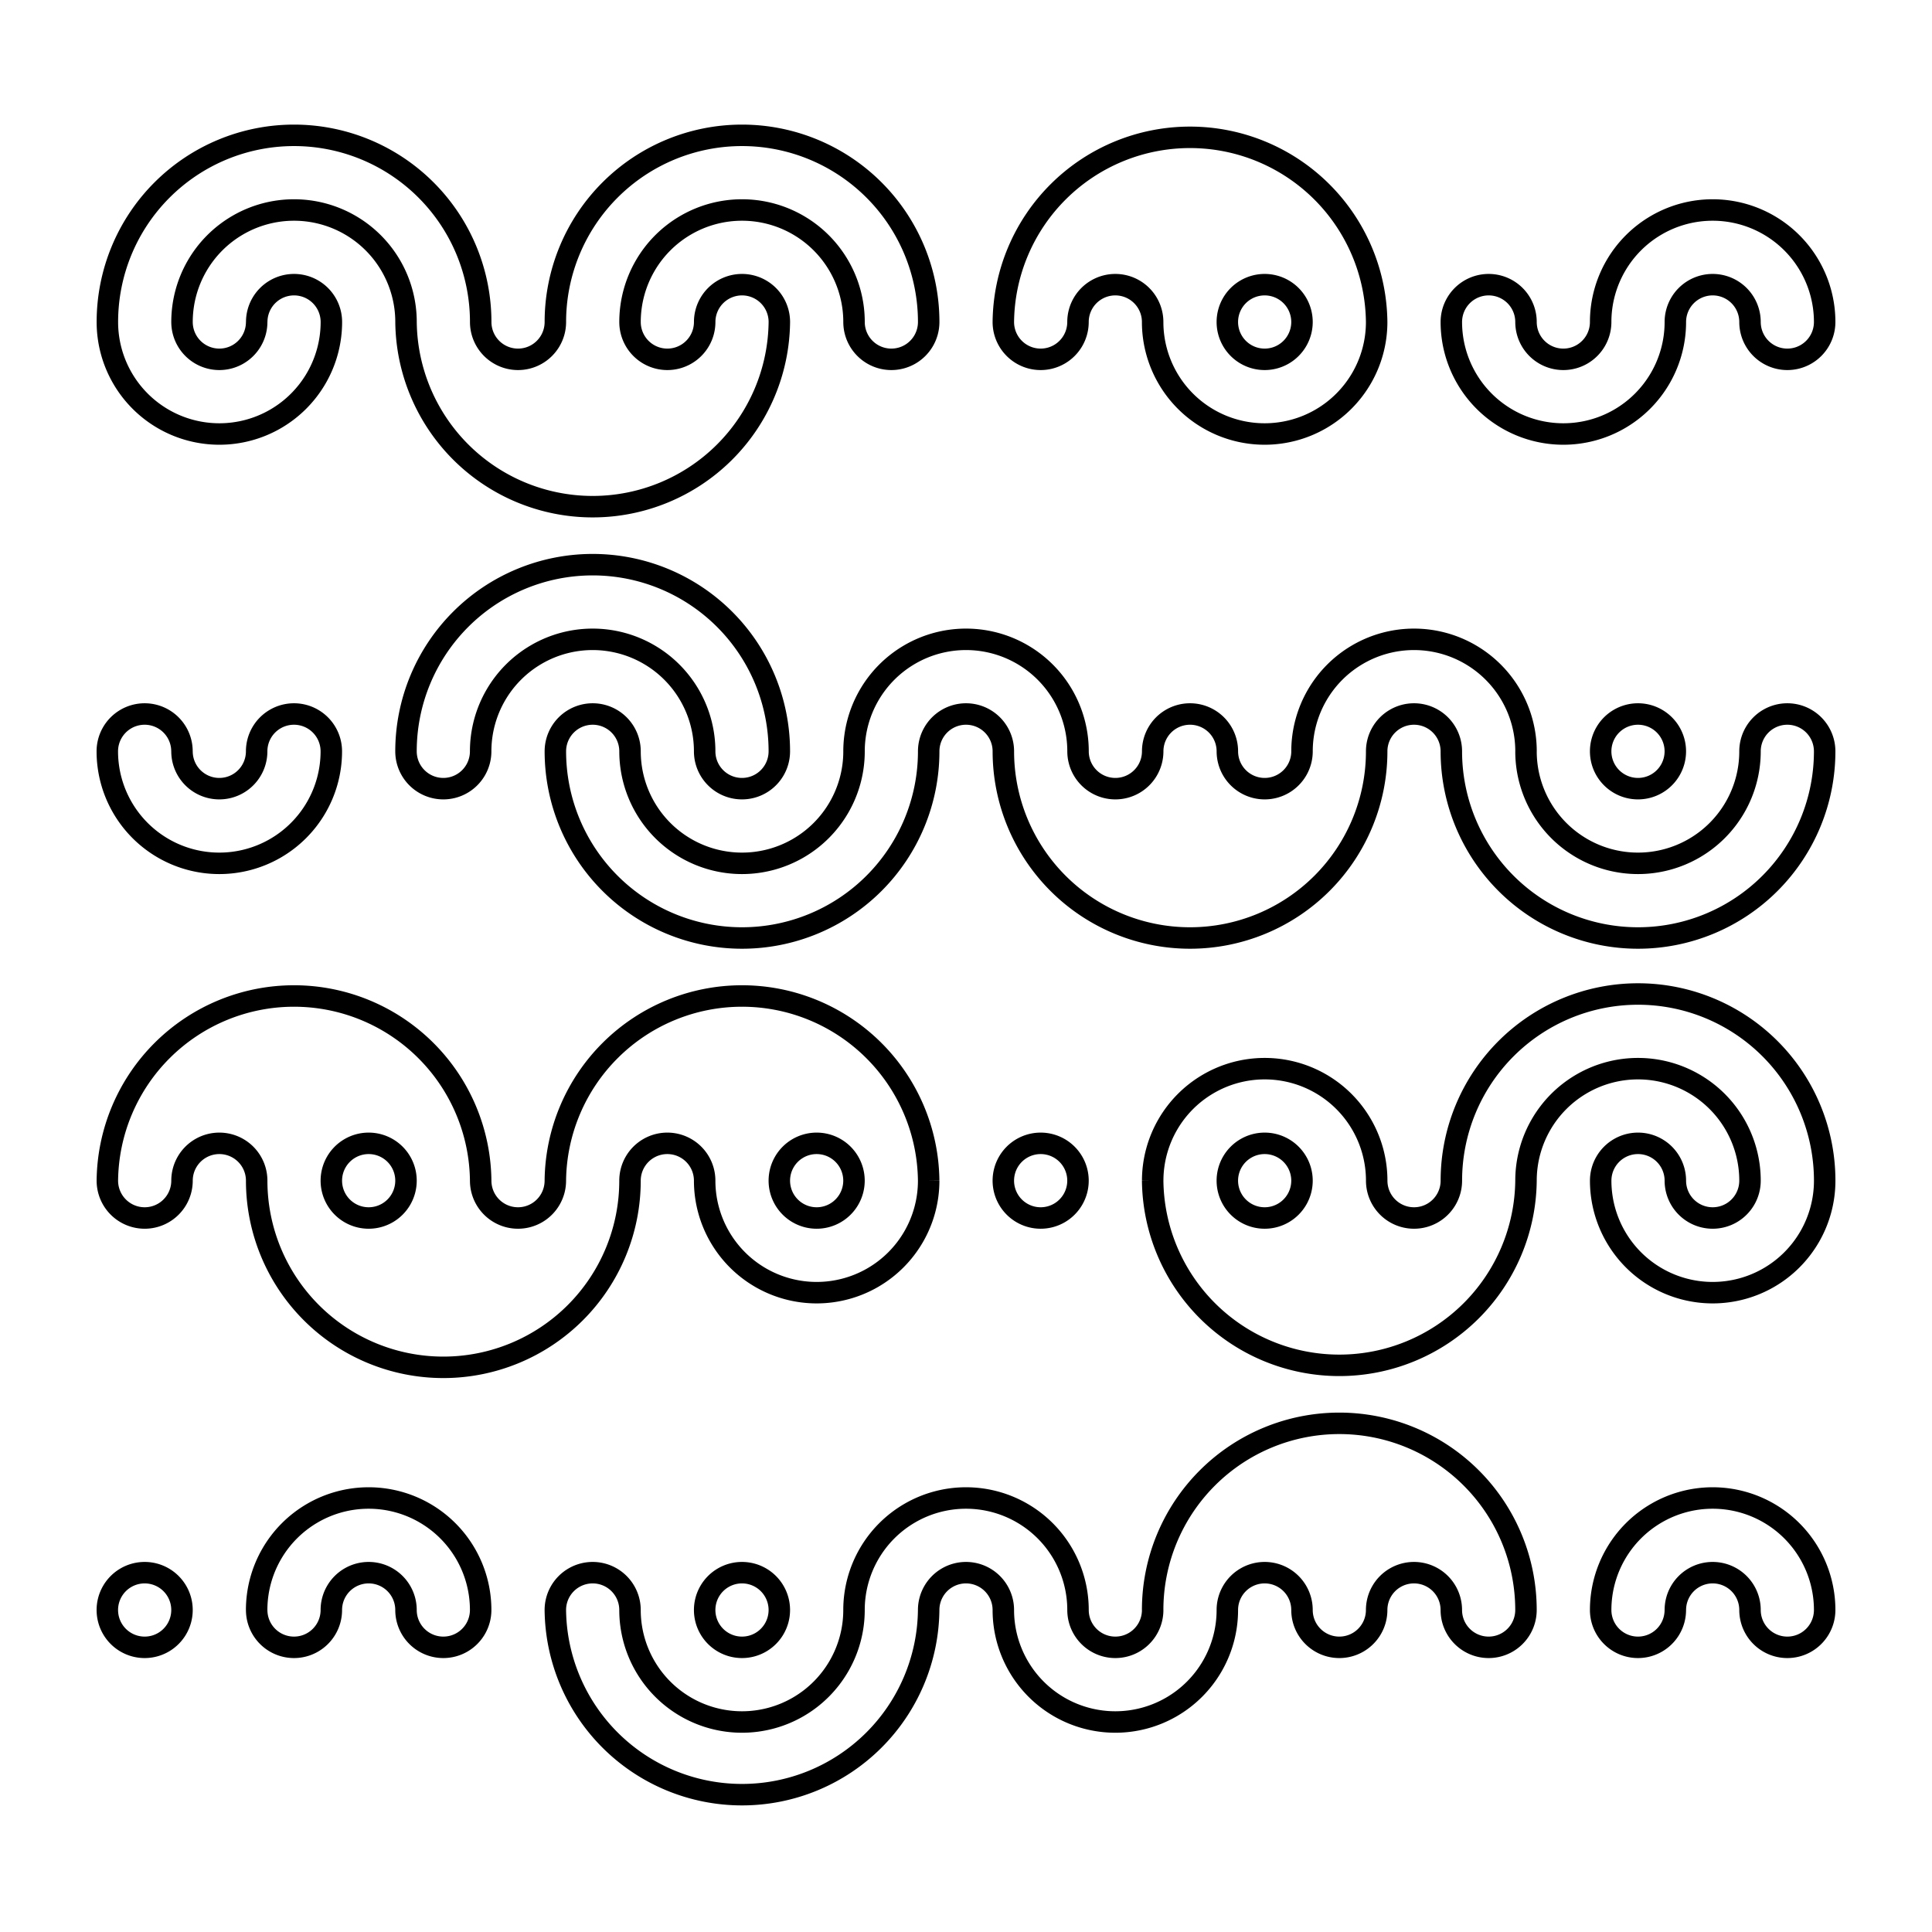
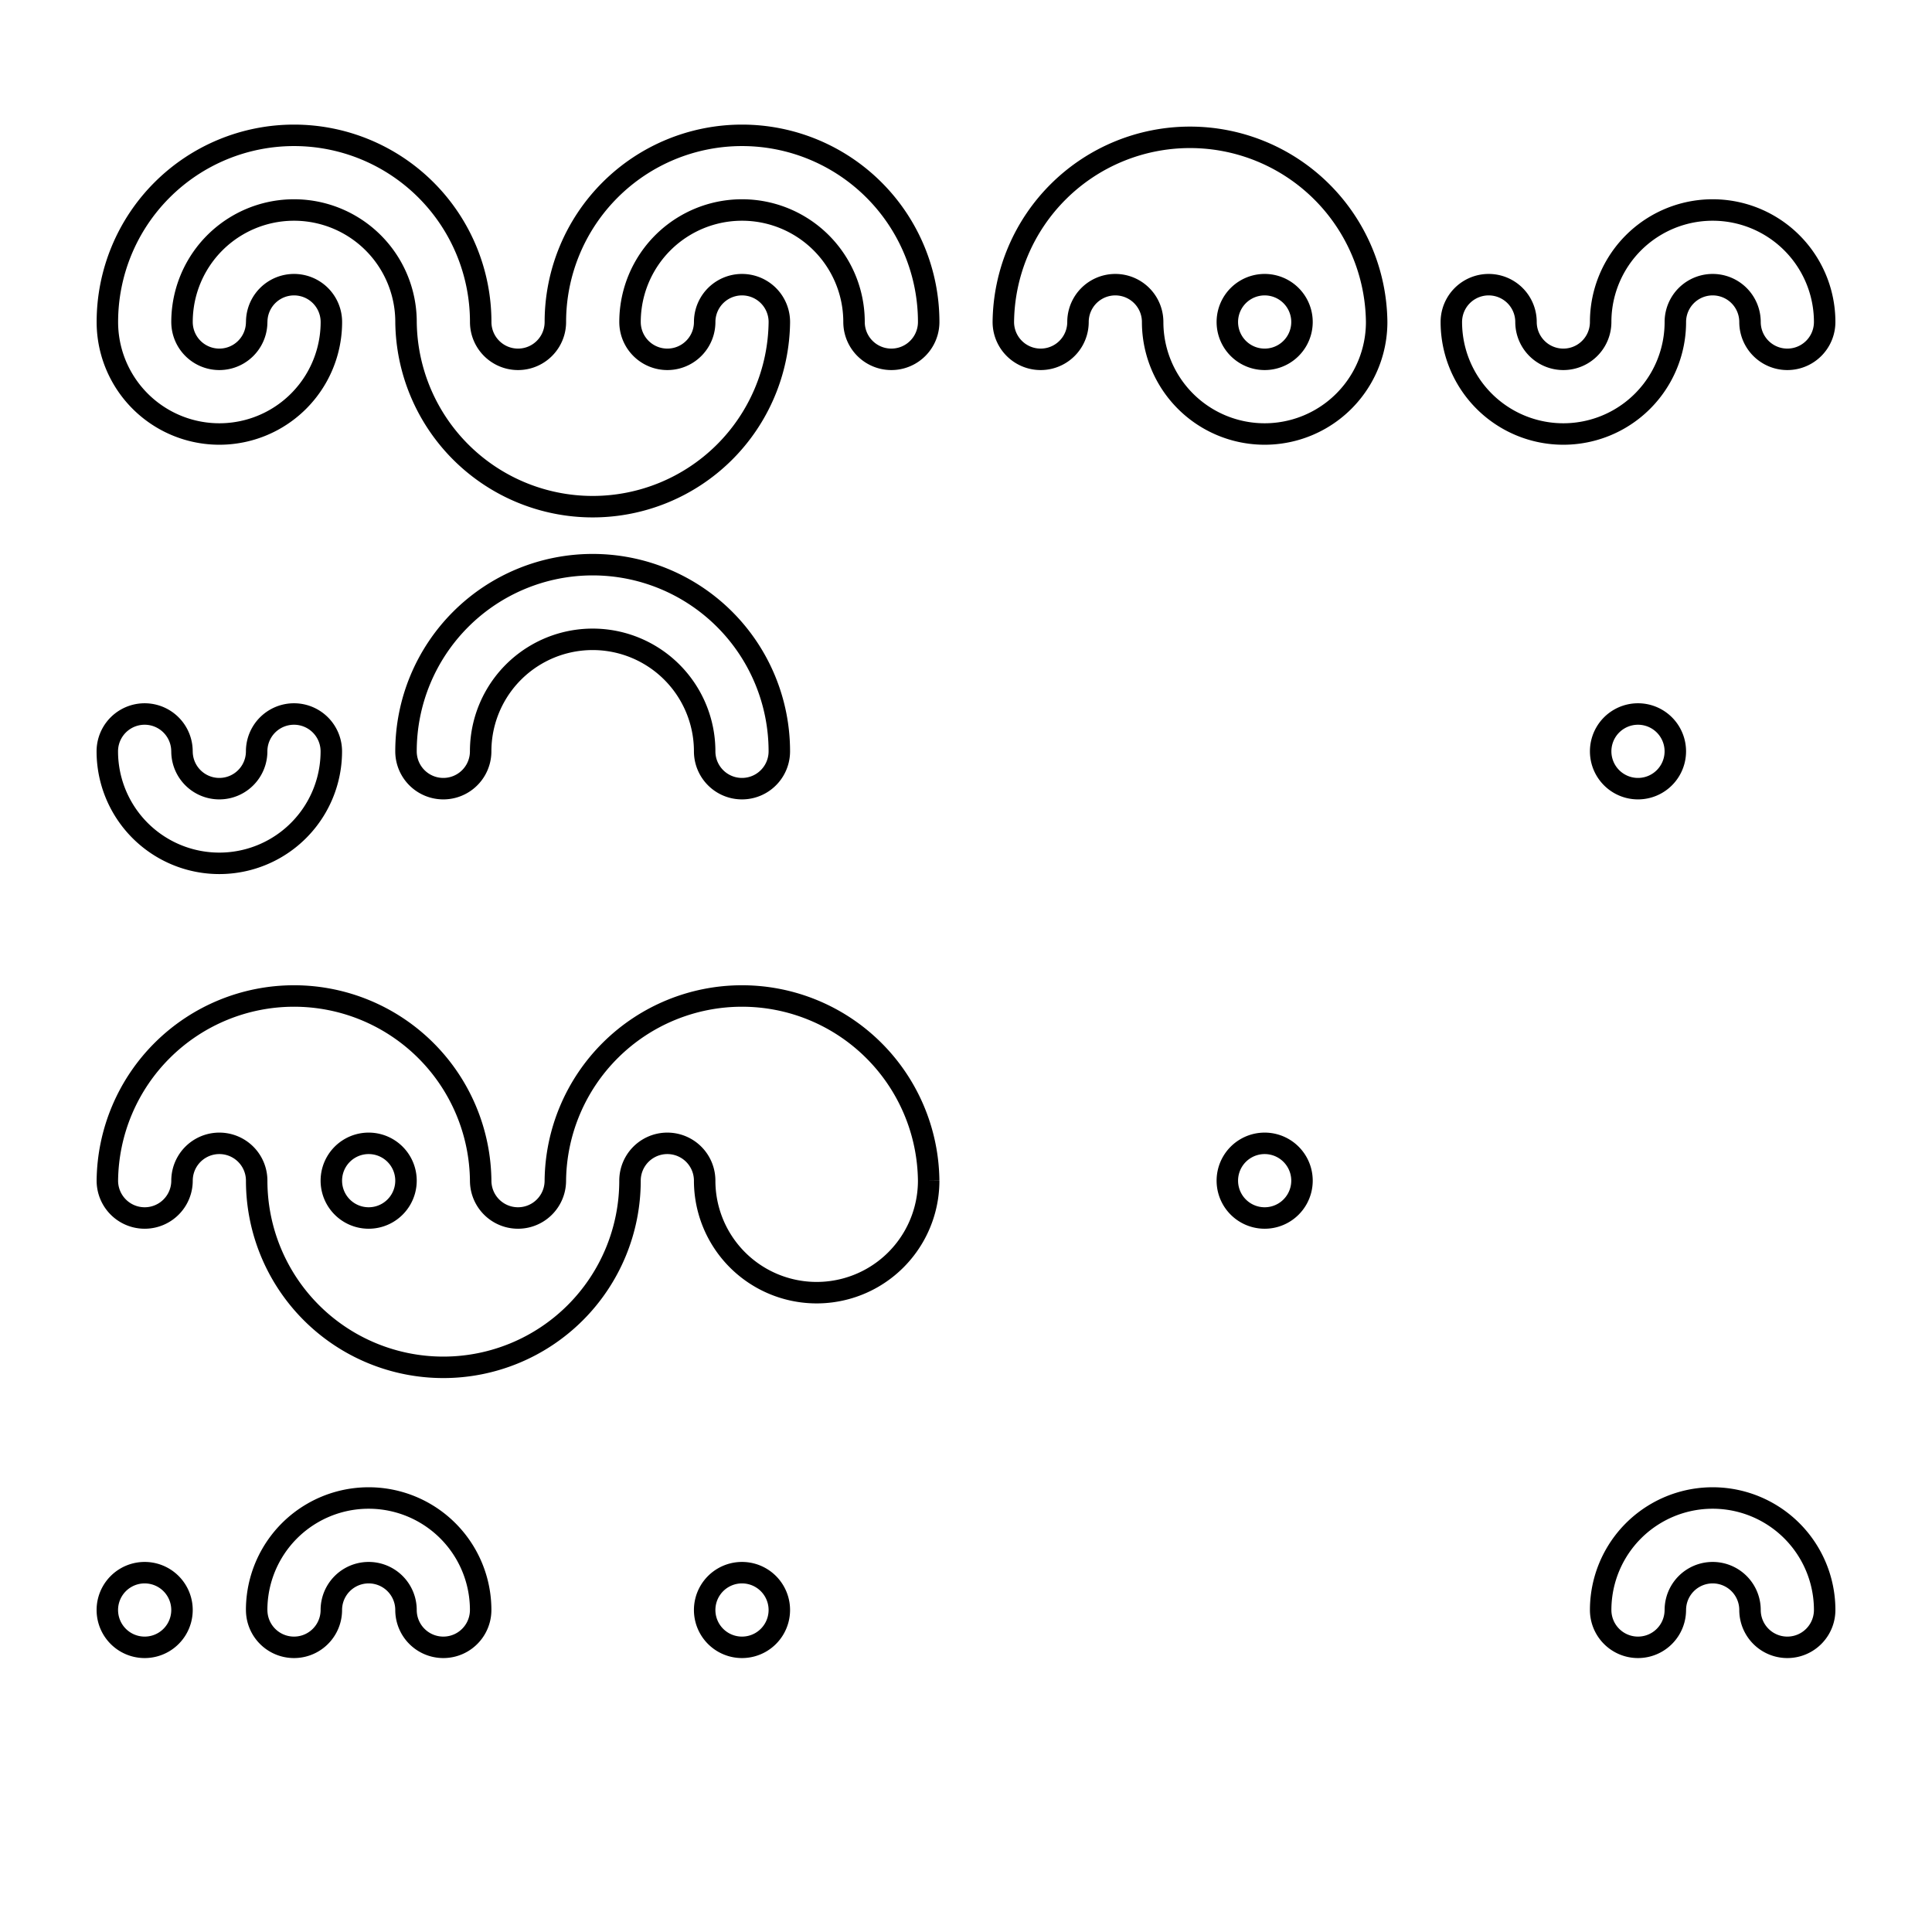
<svg xmlns="http://www.w3.org/2000/svg" xmlns:ns1="http://www.inkscape.org/namespaces/inkscape" viewBox="30 5 90 90" fill="none" stroke="black" stroke-width="1">
  <g ns1:groupmode="layer" id="layer1" ns1:label="1-black" style="display:inline" stroke="black">
    <path d="M 41.957 20 a -1.739 -1.739 0 0 1 -3.478 0 a 5.217 5.217 0 0 1 10.435 0 a 8.696 8.696 0 0 0 17.391 0 a -1.739 -1.739 0 0 0 -3.478 0 a -1.739 -1.739 0 0 1 -3.478 0 a 5.217 5.217 0 0 1 10.435 0 a 1.739 1.739 0 0 0 3.478 0 a -8.696 -8.696 0 0 0 -17.391 0 a -1.739 -1.739 0 0 1 -3.478 0 a -8.696 -8.696 0 0 0 -17.391 0 a 5.217 5.217 0 0 0 10.435 0 a -1.739 -1.739 0 0 0 -3.478 0 " />
    <path d="M 80.217 20 a -1.739 -1.739 0 0 1 -3.478 0 a 8.696 8.696 0 0 1 17.391 0 a -5.217 -5.217 0 0 1 -10.435 0 a -1.739 -1.739 0 0 0 -3.478 0 " />
    <path d="M 97.609 20 a 5.217 5.217 0 0 0 10.435 0 a 1.739 1.739 0 0 1 3.478 0 a 1.739 1.739 0 0 0 3.478 0 a -5.217 -5.217 0 0 0 -10.435 0 a -1.739 -1.739 0 0 1 -3.478 0 a -1.739 -1.739 0 0 0 -3.478 0 " />
    <path d="M 87.174 20 a 1.739 1.739 0 0 0 3.478 0 a -1.739 -1.739 0 0 0 -3.478 0 " />
-     <path d="M 101.087 40 a 5.217 5.217 0 0 0 10.435 0 a 1.739 1.739 0 0 1 3.478 0 a -8.696 -8.696 0 0 1 -17.391 0 a -1.739 -1.739 0 0 0 -3.478 0 a -8.696 -8.696 0 0 1 -17.391 0 a -1.739 -1.739 0 0 0 -3.478 0 a -8.696 -8.696 0 0 1 -17.391 0 a 1.739 1.739 0 0 1 3.478 0 a 5.217 5.217 0 0 0 10.435 0 a 5.217 5.217 0 0 1 10.435 0 a 1.739 1.739 0 0 0 3.478 0 a 1.739 1.739 0 0 1 3.478 0 a 1.739 1.739 0 0 0 3.478 0 a 5.217 5.217 0 0 1 10.435 0 " />
    <path d="M 38.478 40 a 1.739 1.739 0 0 0 3.478 0 a 1.739 1.739 0 0 1 3.478 0 a -5.217 -5.217 0 0 1 -10.435 0 a 1.739 1.739 0 0 1 3.478 0 " />
    <path d="M 48.913 40 a 1.739 1.739 0 0 0 3.478 0 a 5.217 5.217 0 0 1 10.435 0 a 1.739 1.739 0 0 0 3.478 0 a -8.696 -8.696 0 0 0 -17.391 0 " />
    <path d="M 108.043 40 a -1.739 -1.739 0 0 1 -3.478 0 a 1.739 1.739 0 0 1 3.478 0 " />
-     <path d="M 83.696 60 a 8.696 8.696 0 0 0 17.391 0 a 5.217 5.217 0 0 1 10.435 0 a -1.739 -1.739 0 0 1 -3.478 0 a -1.739 -1.739 0 0 0 -3.478 0 a 5.217 5.217 0 0 0 10.435 0 a -8.696 -8.696 0 0 0 -17.391 0 a -1.739 -1.739 0 0 1 -3.478 0 a -5.217 -5.217 0 0 0 -10.435 0 " />
    <path d="M 73.261 60 a -5.217 -5.217 0 0 1 -10.435 0 a -1.739 -1.739 0 0 0 -3.478 0 a -8.696 -8.696 0 0 1 -17.391 0 a -1.739 -1.739 0 0 0 -3.478 0 a -1.739 -1.739 0 0 1 -3.478 0 a 8.696 8.696 0 0 1 17.391 0 a 1.739 1.739 0 0 0 3.478 0 a 8.696 8.696 0 0 1 17.391 0 " />
-     <path d="M 80.217 60 a -1.739 -1.739 0 0 1 -3.478 0 a 1.739 1.739 0 0 1 3.478 0 " />
    <path d="M 45.435 60 a 1.739 1.739 0 0 0 3.478 0 a -1.739 -1.739 0 0 0 -3.478 0 " />
    <path d="M 87.174 60 a 1.739 1.739 0 0 0 3.478 0 a -1.739 -1.739 0 0 0 -3.478 0 " />
-     <path d="M 66.304 60 a 1.739 1.739 0 0 0 3.478 0 a -1.739 -1.739 0 0 0 -3.478 0 " />
    <path d="M 62.826 80 a 1.739 1.739 0 0 0 3.478 0 a -1.739 -1.739 0 0 0 -3.478 0 " />
-     <path d="M 83.696 80 a -1.739 -1.739 0 0 1 -3.478 0 a -5.217 -5.217 0 0 0 -10.435 0 a -5.217 -5.217 0 0 1 -10.435 0 a -1.739 -1.739 0 0 0 -3.478 0 a 8.696 8.696 0 0 0 17.391 0 a 1.739 1.739 0 0 1 3.478 0 a 5.217 5.217 0 0 0 10.435 0 a 1.739 1.739 0 0 1 3.478 0 a 1.739 1.739 0 0 0 3.478 0 a 1.739 1.739 0 0 1 3.478 0 a 1.739 1.739 0 0 0 3.478 0 a -8.696 -8.696 0 0 0 -17.391 0 " />
    <path d="M 35 80 a 1.739 1.739 0 0 0 3.478 0 a -1.739 -1.739 0 0 0 -3.478 0 " />
    <path d="M 108.043 80 a -1.739 -1.739 0 0 1 -3.478 0 a 5.217 5.217 0 0 1 10.435 0 a -1.739 -1.739 0 0 1 -3.478 0 a -1.739 -1.739 0 0 0 -3.478 0 " />
    <path d="M 41.957 80 a 1.739 1.739 0 0 0 3.478 0 a 1.739 1.739 0 0 1 3.478 0 a 1.739 1.739 0 0 0 3.478 0 a -5.217 -5.217 0 0 0 -10.435 0 " />
  </g>
</svg>